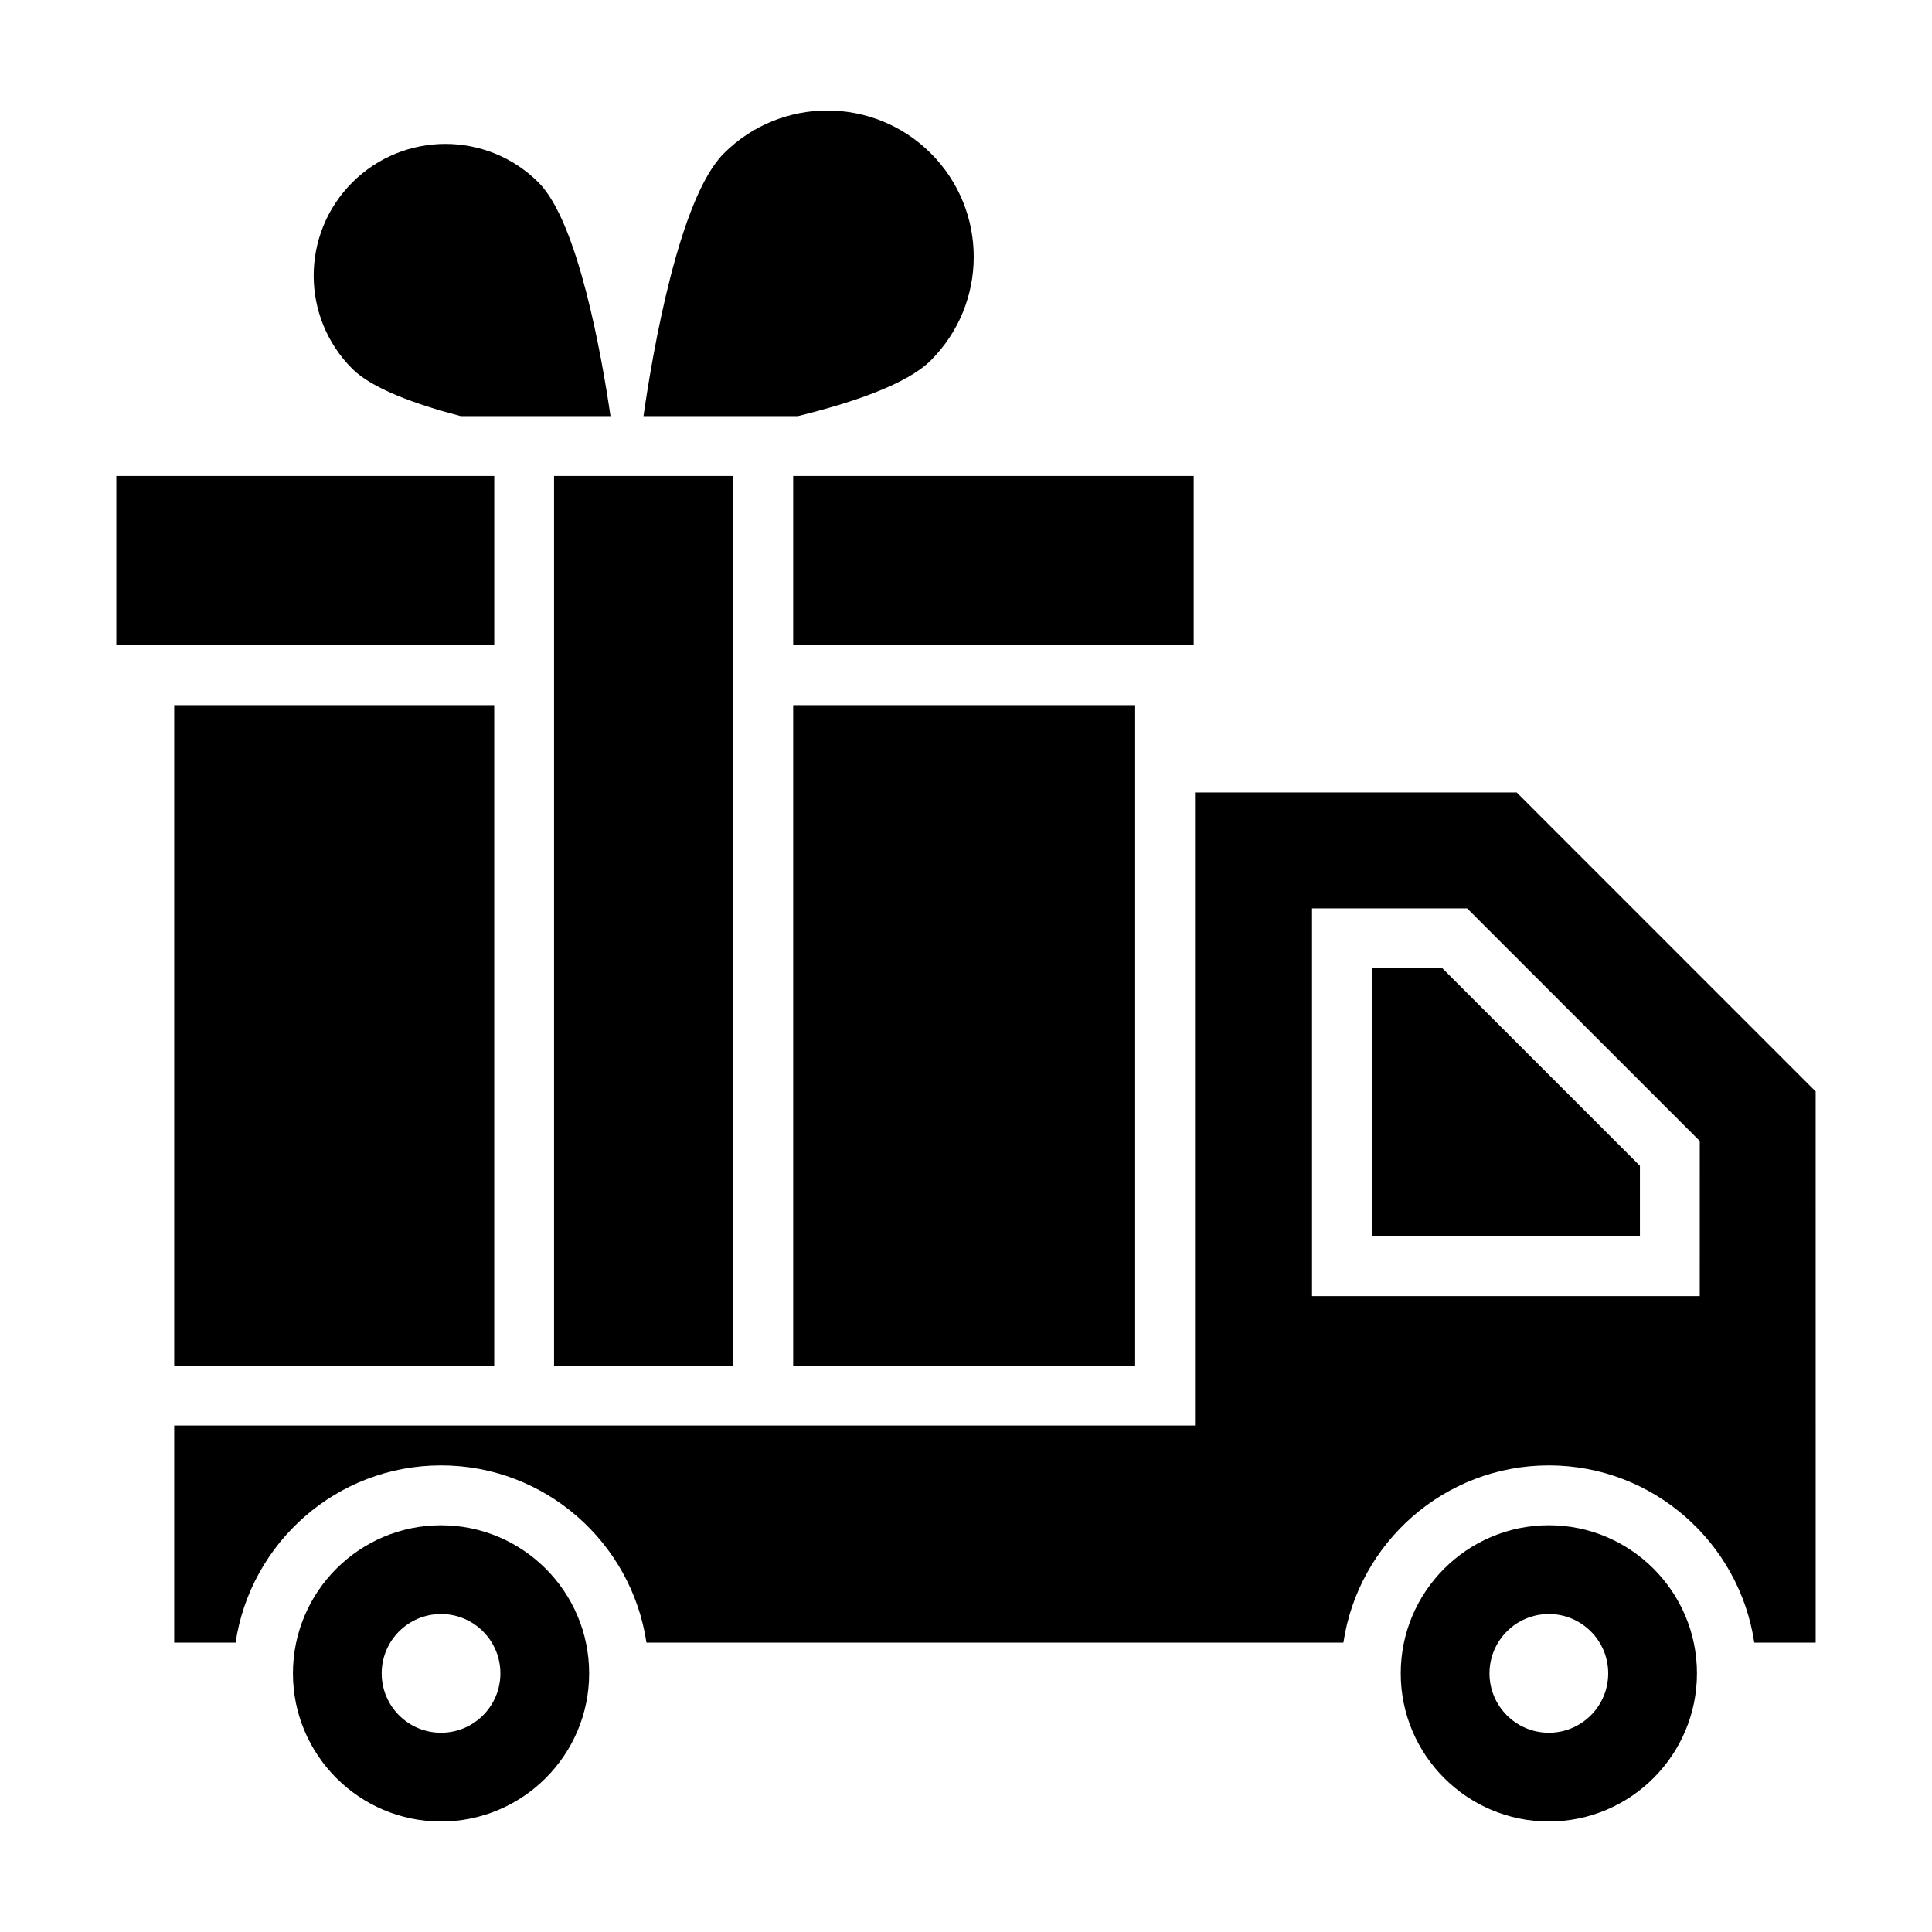
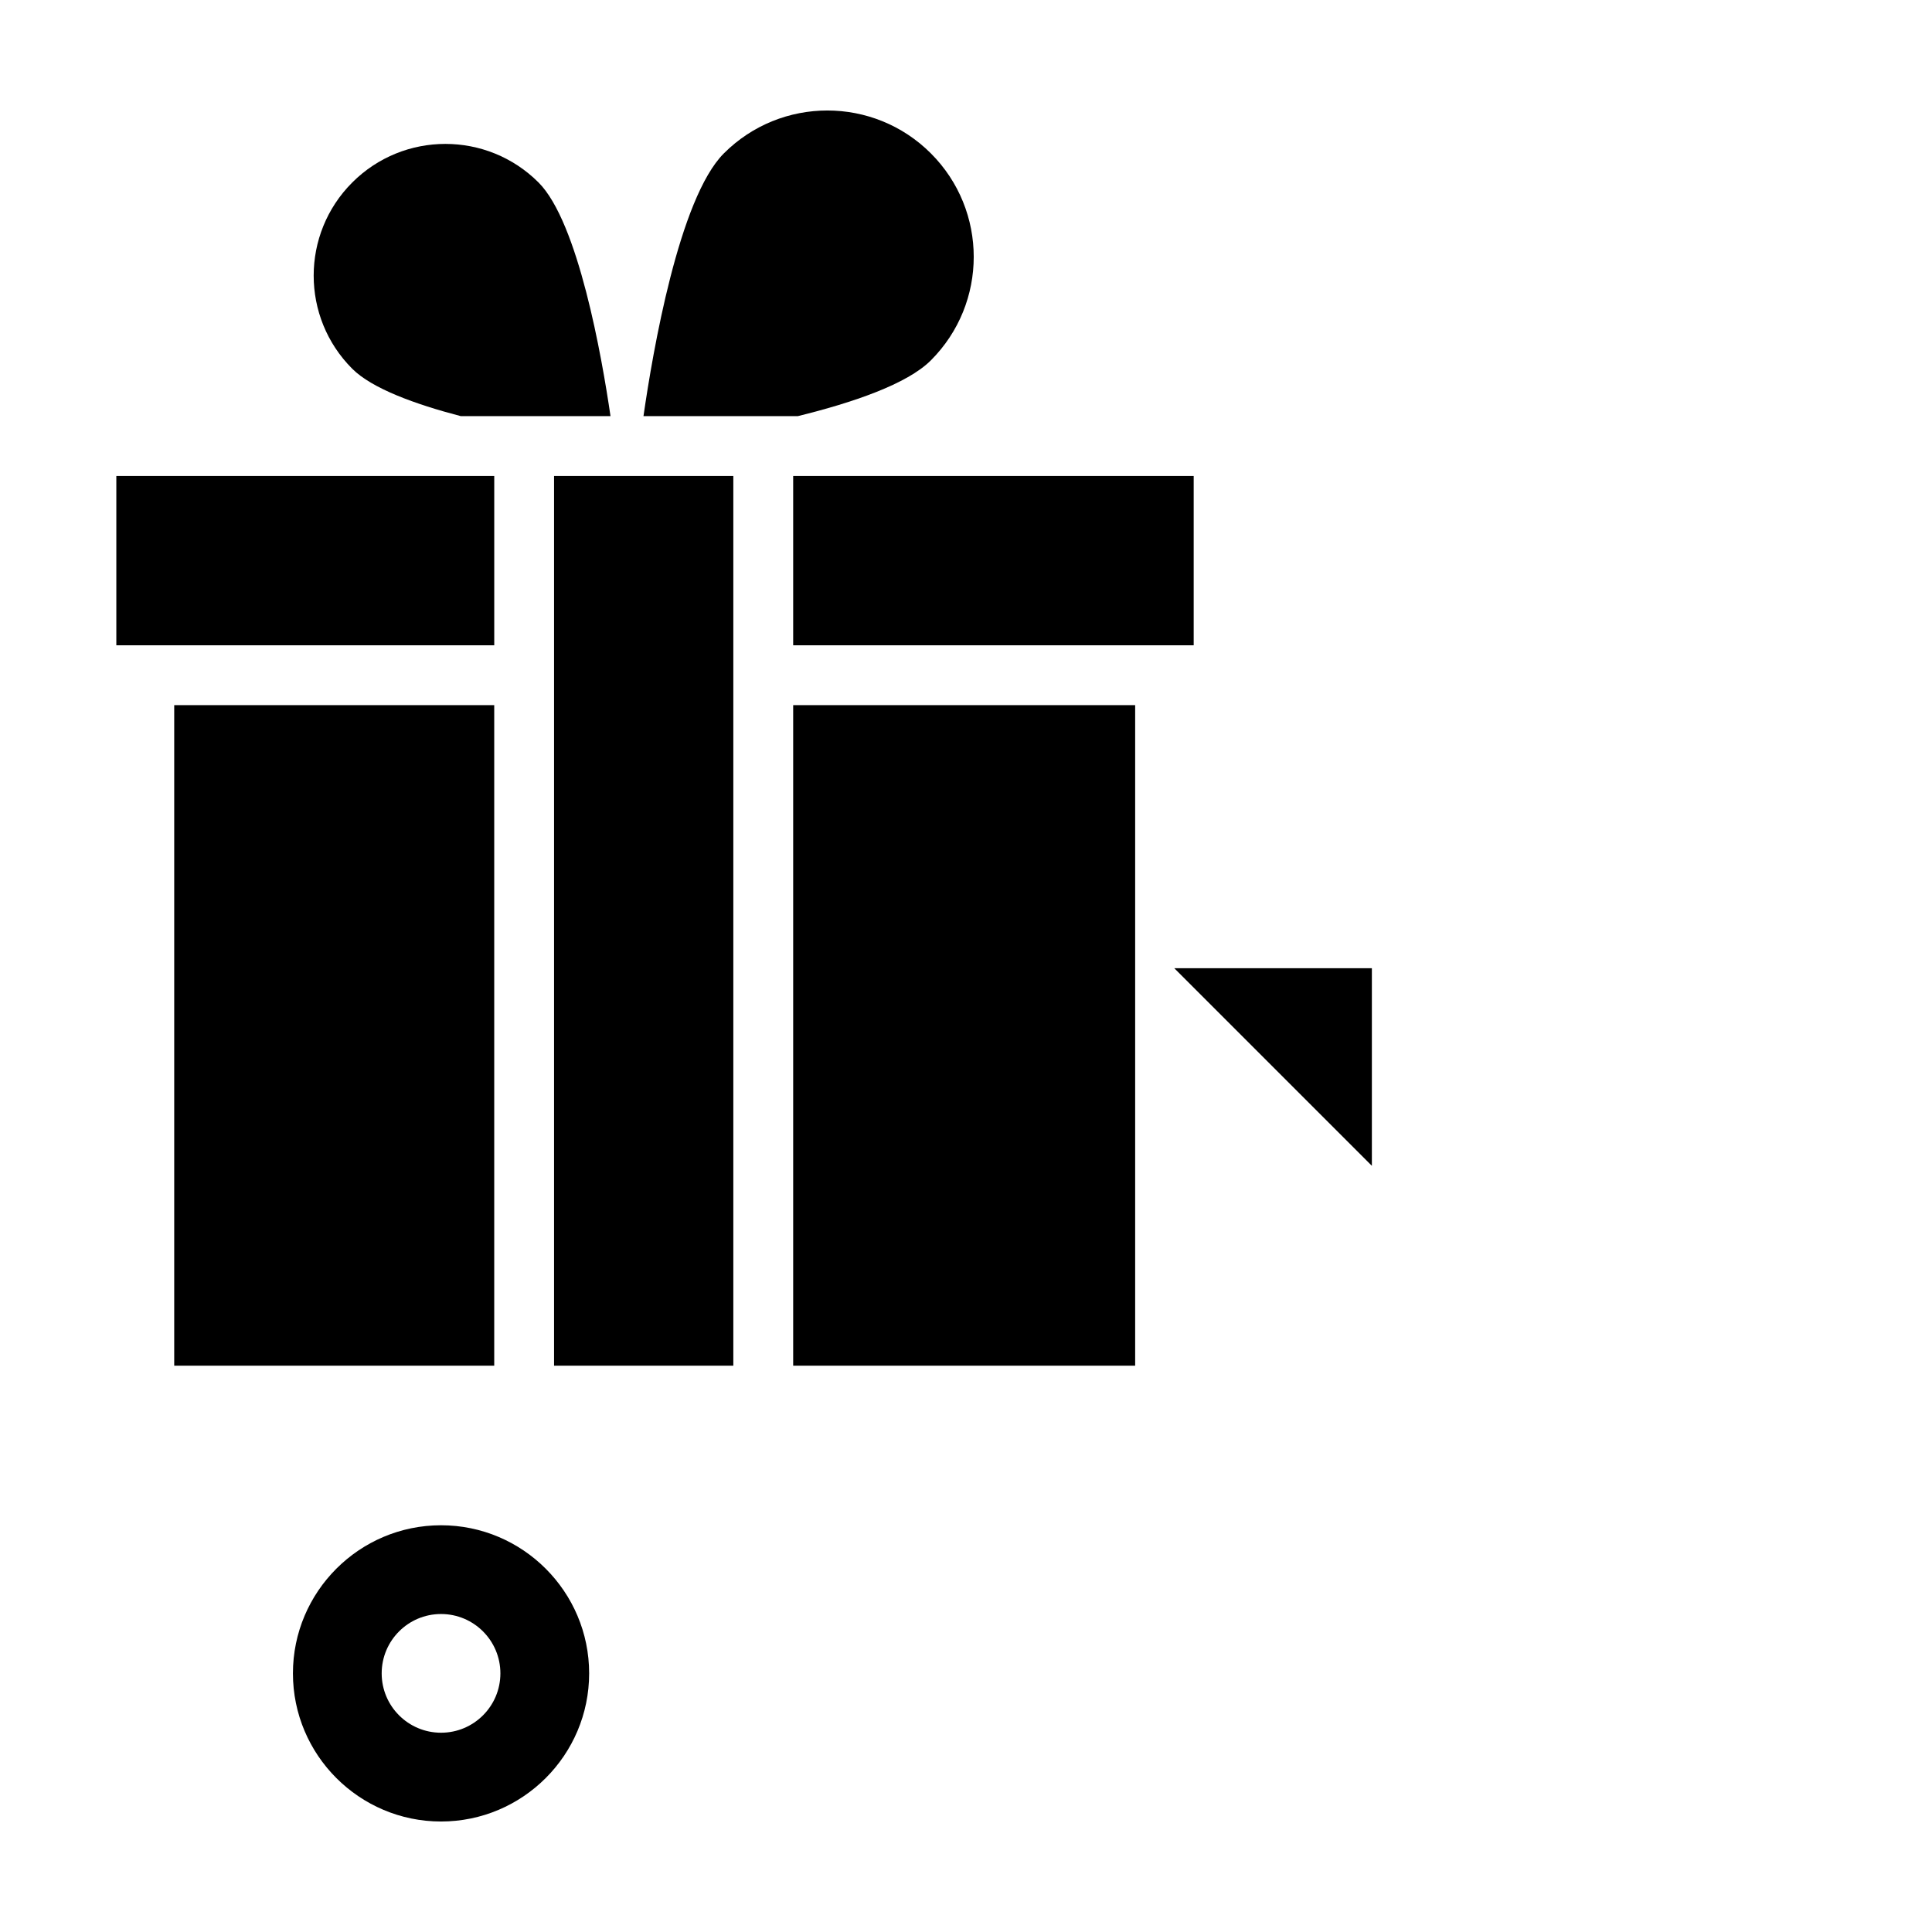
<svg xmlns="http://www.w3.org/2000/svg" fill="#000000" width="800px" height="800px" version="1.1" viewBox="144 144 512 512">
  <g>
    <path d="m266.11 254.28h39.68c-2.297-15.703-8.535-51.383-19.07-61.918-13.633-13.633-35.734-13.633-49.367 0-13.633 13.633-13.633 35.734 0 49.367 5.231 5.231 16.656 9.395 28.758 12.551z" />
    <path d="m355.43 254.28c14.637-3.598 28.98-8.5 35.258-14.781 15.148-15.145 15.148-39.707 0-54.855-15.148-15.148-39.707-15.148-54.855 0-11.891 11.891-18.859 52.648-21.305 69.633h40.902z" />
    <path d="m190.17 330.87h84.805v175.05h-84.805z" />
    <path d="m354.2 330.87h90.629v175.05h-90.629z" />
-     <path d="m625.17 433.25-79.234-79.238h-85.25v167.76h-270.52v57.539h16.27c3.953-26.531 26.828-46.969 54.441-46.969 27.613 0 50.488 20.441 54.441 46.969h184.7c3.953-26.531 26.828-46.969 54.441-46.969s50.488 20.441 54.441 46.969h16.27l-0.004-146.06zm-30.719 54.23h-102.75v-102.75h41.102l61.652 61.652z" />
-     <path d="m507.56 400.59v71.039h71.035v-18.676l-52.363-52.363z" />
+     <path d="m507.56 400.59v71.039v-18.676l-52.363-52.363z" />
    <path d="m300.13 587.46c0-21.645-17.609-39.25-39.25-39.25-21.645 0-39.25 17.609-39.25 39.25 0 21.648 17.609 39.258 39.25 39.258 21.641-0.004 39.25-17.609 39.25-39.258zm-54.98 0c0-8.688 7.043-15.73 15.73-15.73s15.73 7.043 15.73 15.73-7.043 15.73-15.73 15.73c-8.691-0.004-15.73-7.047-15.73-15.73z" />
-     <path d="m554.46 626.71c21.645 0 39.25-17.609 39.25-39.258 0-21.645-17.609-39.25-39.25-39.25-21.645 0-39.25 17.609-39.25 39.25 0 21.652 17.605 39.258 39.25 39.258zm0-54.98c8.688 0 15.73 7.043 15.73 15.73s-7.043 15.73-15.73 15.73-15.73-7.043-15.73-15.73c0.004-8.691 7.047-15.73 15.73-15.73z" />
    <path d="m274.98 270.14h-100.15v44.867h100.15z" />
    <path d="m460.34 270.14h-106.14v44.867h106.14z" />
    <path d="m290.83 270.14h47.508v235.78h-47.508z" />
  </g>
</svg>